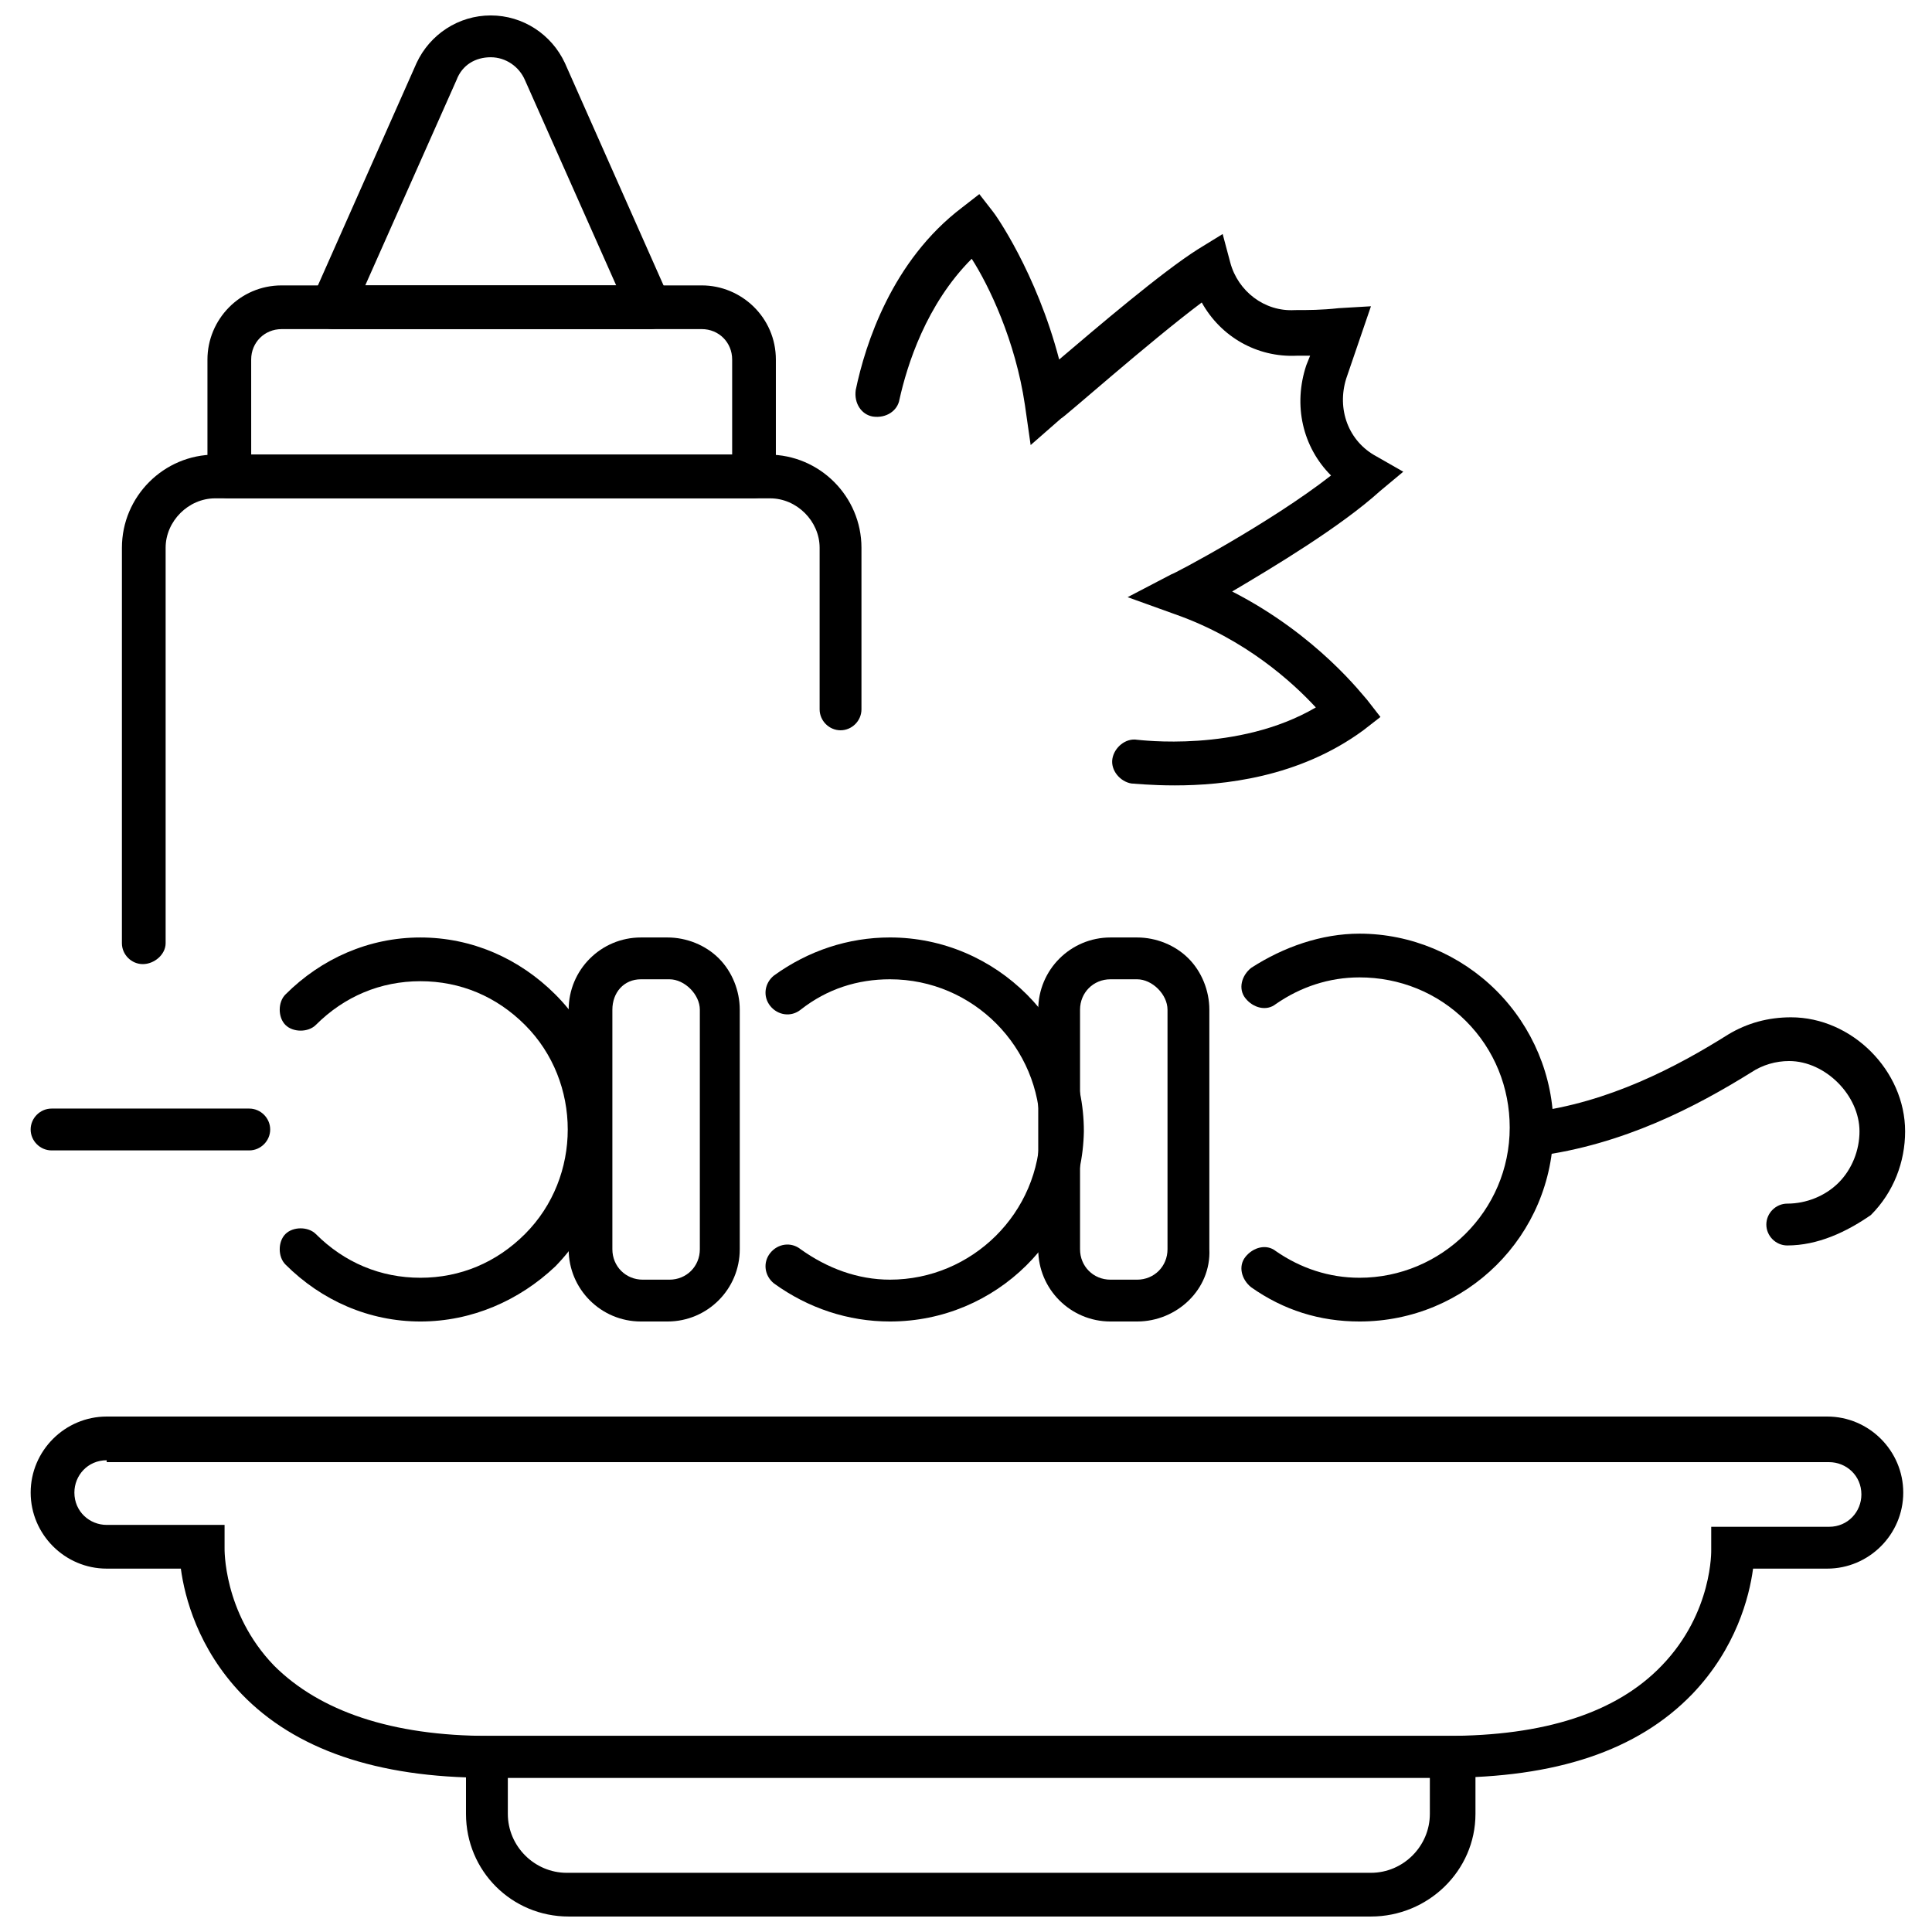
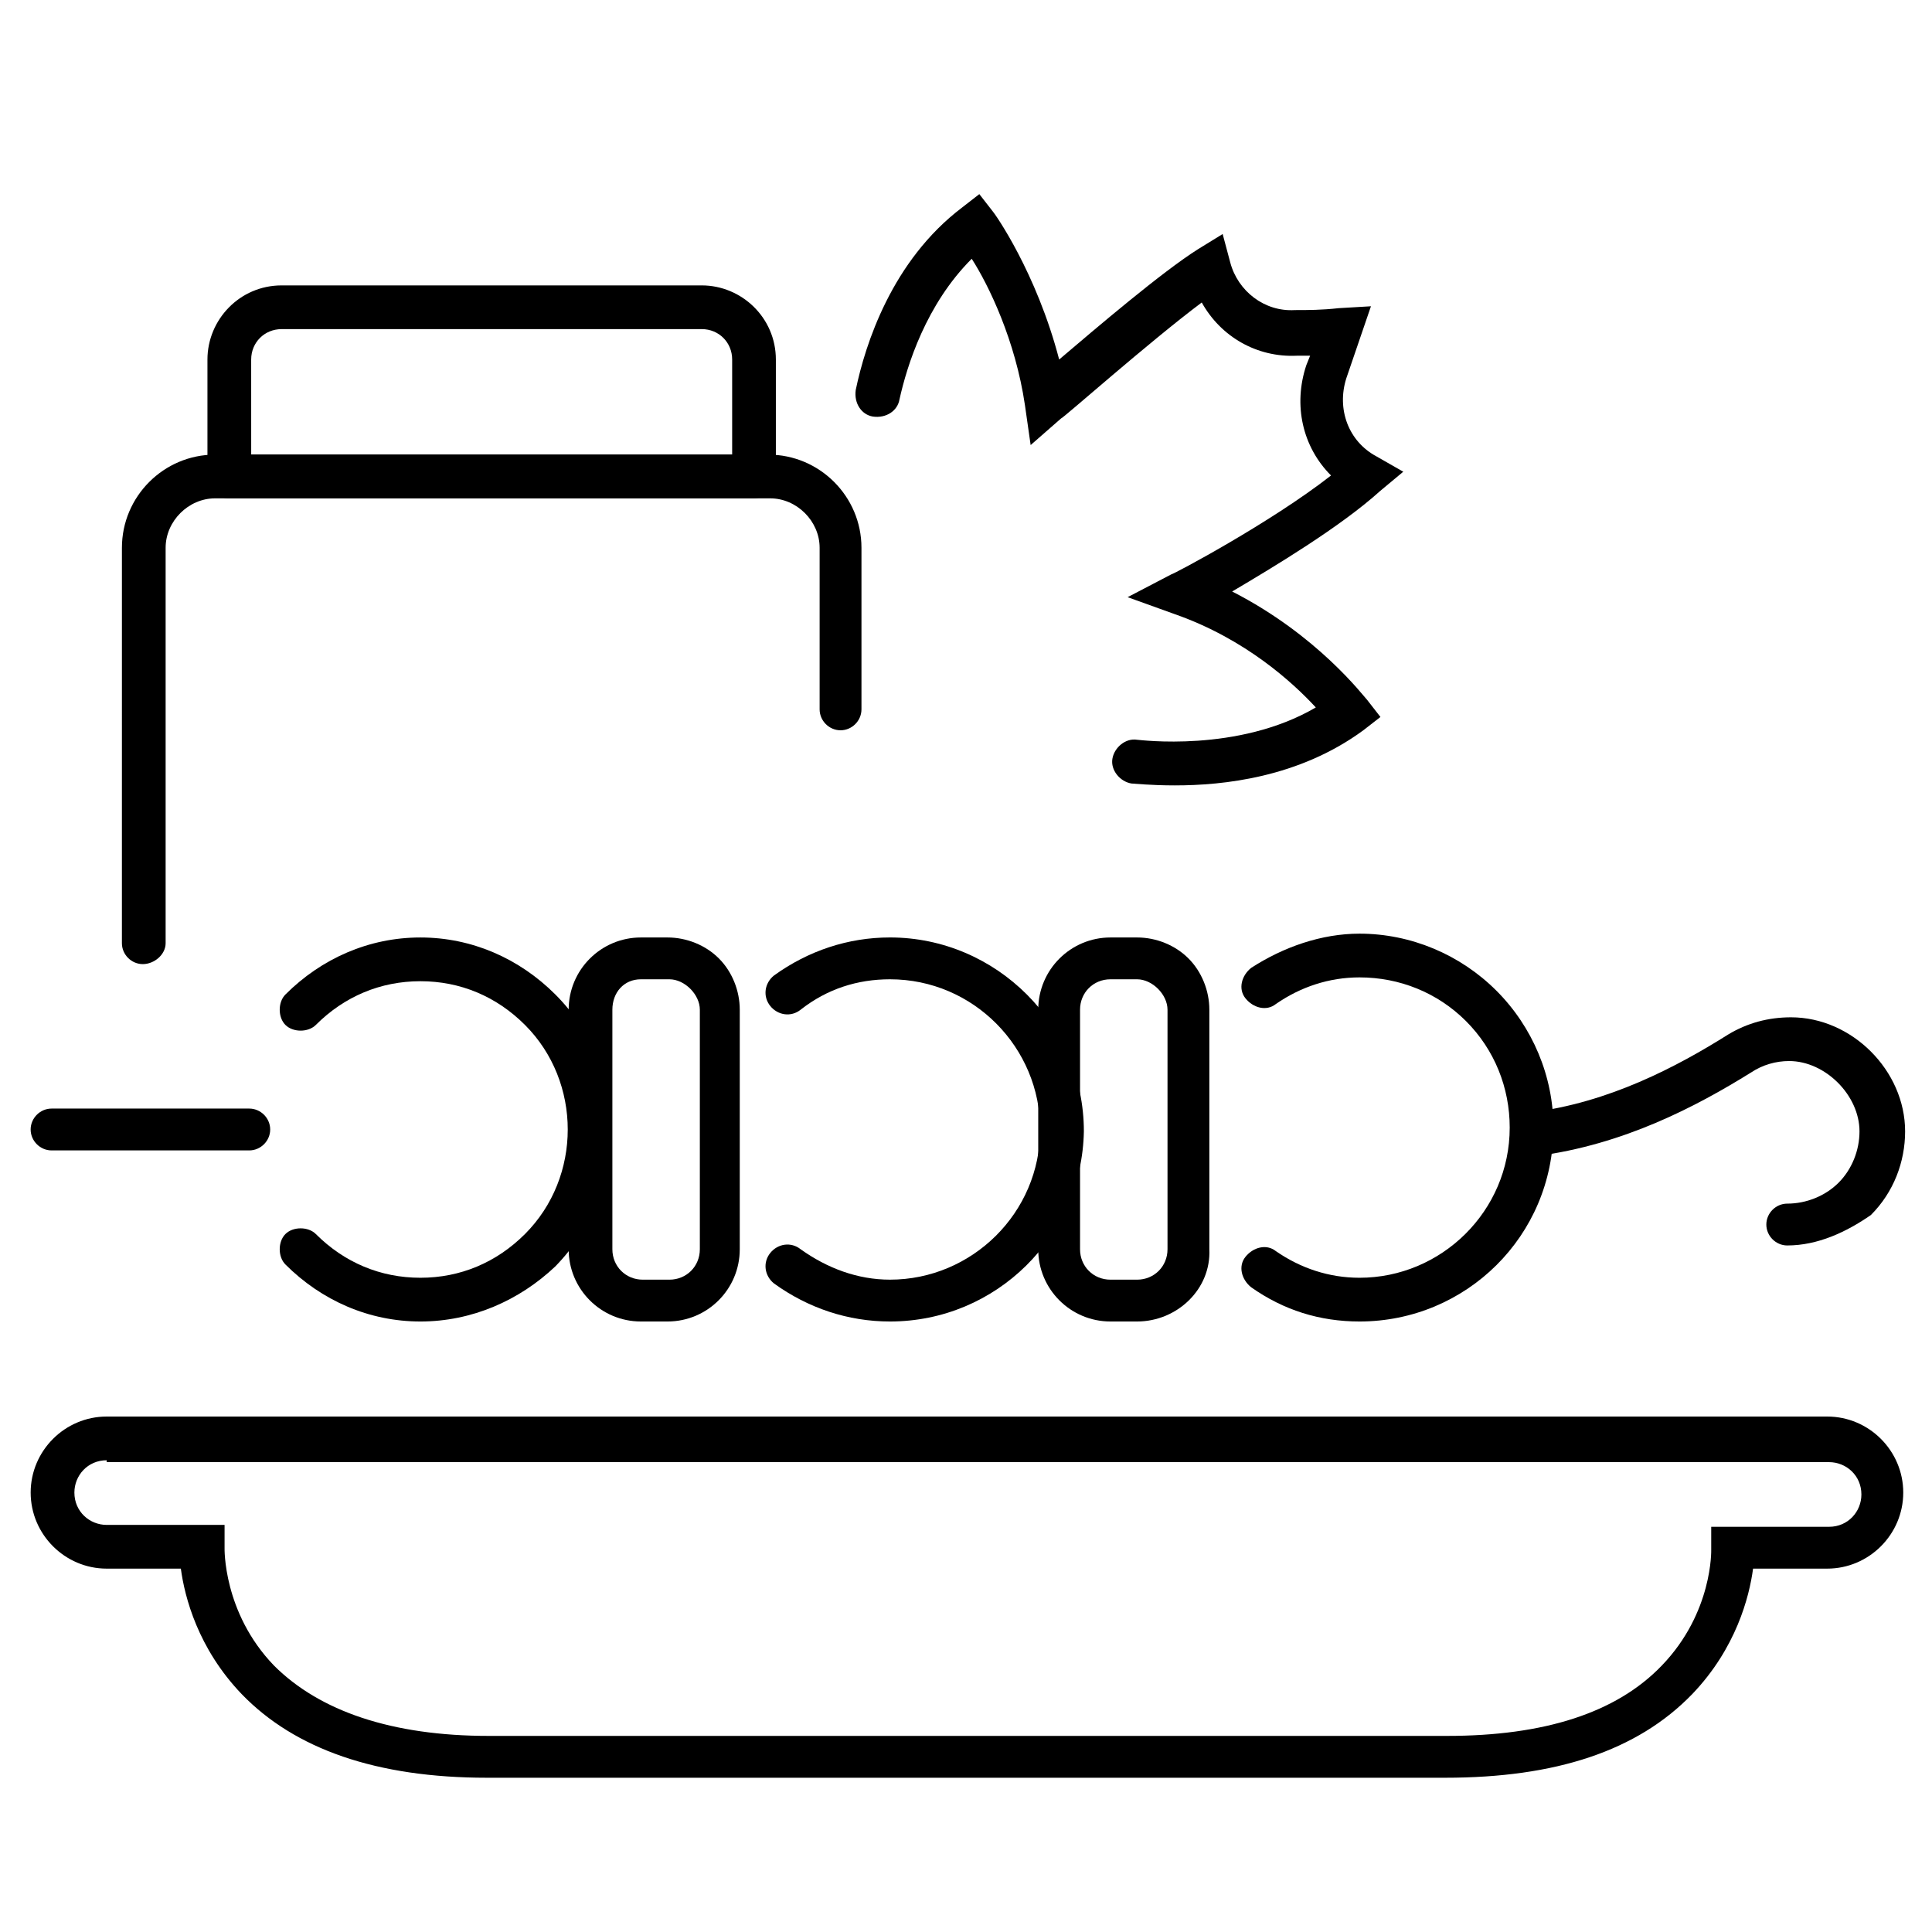
<svg xmlns="http://www.w3.org/2000/svg" width="800px" height="800px" version="1.1" viewBox="144 144 512 512">
  <defs>
    <clipPath id="b">
-       <path d="m226 148.09h96v83.906h-96z" />
-     </clipPath>
+       </clipPath>
    <clipPath id="a">
-       <path d="m267 604h269v47.902h-269z" />
-     </clipPath>
+       </clipPath>
  </defs>
  <path d="m181.85 399.5c-3.023 0-5.543-2.519-5.543-5.543l0.004-104.79c0-13.602 11.082-24.688 24.688-24.688h146.61c13.602 0 24.688 11.082 24.688 24.688v42.824c0 3.023-2.519 5.543-5.543 5.543s-5.543-2.519-5.543-5.543v-42.824c0-7.055-6.047-13.098-13.098-13.098h-147.12c-7.055 0-13.098 6.047-13.098 13.098v104.79c0 3.023-3.023 5.543-6.047 5.543z" />
  <path d="m343.57 276.06h-139.05c-3.023 0-5.543-2.519-5.543-5.543v-31.234c0-10.578 8.566-19.648 19.648-19.648h111.34c10.578 0 19.648 8.566 19.648 19.648v31.234c0 3.023-2.519 5.543-6.047 5.543zm-133-11.59h127.46v-25.191c0-4.535-3.527-8.062-8.062-8.062l-111.34 0.004c-4.535 0-8.062 3.527-8.062 8.062z" />
  <g clip-path="url(#b)">
    <path d="m316.37 231.22h-84.137c-2.016 0-3.527-1.008-5.039-2.519-1.008-1.512-1.008-3.527-0.504-5.543l27.711-62.473c3.527-7.555 11.082-12.594 19.648-12.594s16.121 5.039 19.648 12.594l27.711 62.473c1.008 2.016 0.504 4.031-0.504 5.543-1.008 1.512-2.519 2.519-4.535 2.519zm-75.574-11.59h66.504l-24.184-54.41c-1.512-3.527-5.039-6.047-9.07-6.047s-7.559 2.016-9.07 6.047z" />
  </g>
  <path d="m455.42 352.14c-6.551 0-11.082-0.504-11.586-0.504-3.023-0.504-5.543-3.527-5.039-6.551 0.504-3.023 3.527-5.543 6.551-5.039 0.504 0 26.703 3.527 47.359-8.566-6.047-6.551-18.641-18.137-37.281-24.688l-12.594-4.535 11.586-6.047c0.504 0 26.199-13.602 42.32-26.199-7.559-7.559-10.078-18.641-6.551-29.223l1.008-2.519h-3.527c-10.578 0.504-20.152-5.039-25.191-14.105-14.105 10.578-36.777 30.73-37.281 30.73l-8.062 7.055-1.512-10.578c-2.519-17.129-9.574-31.738-14.105-38.793-12.09 12.09-17.129 28.215-19.145 37.281-0.504 3.023-3.527 5.039-7.055 4.535-3.023-0.504-5.039-3.527-4.535-7.055 2.519-12.09 9.574-34.258 28.215-48.367l4.535-3.527 3.527 4.535c0.504 0.504 11.586 16.121 17.633 39.297 10.078-8.566 27.207-23.176 36.777-29.223l6.551-4.031 2.016 7.559c2.016 7.559 9.07 13.098 17.129 12.594 3.527 0 7.055 0 11.586-0.504l8.566-0.504-6.551 19.156c-2.519 8.062 0.504 16.625 8.062 20.656l7.055 4.031-6.051 5.039c-10.578 9.574-28.215 20.152-39.297 26.703 22.672 11.586 34.762 27.711 35.77 28.719l3.527 4.535-4.535 3.527c-17.129 12.59-37.281 14.605-49.875 14.605z" />
  <path d="m617.64 474.06c-3.023 0-5.543-2.519-5.543-5.543s2.519-5.543 5.543-5.543c5.039 0 10.078-2.016 13.602-5.543 3.527-3.527 5.543-8.566 5.543-13.602 0-9.574-9.07-18.641-18.641-18.641-3.527 0-7.055 1.008-10.078 3.023-14.609 9.07-33.754 19.145-56.93 22.168-3.023 0.504-6.047-2.016-6.551-5.039-0.504-3.023 2.016-6.047 5.039-6.551 20.656-2.519 38.793-12.09 52.395-20.656 5.039-3.023 10.578-4.535 16.625-4.535 16.121 0 30.23 14.105 30.23 30.23 0 8.062-3.023 16.121-9.07 22.168-6.547 4.535-14.102 8.062-22.164 8.062z" />
  <path d="m210.06 448.87h-52.395c-3.023 0-5.543-2.519-5.543-5.543 0-3.023 2.519-5.543 5.543-5.543h52.395c3.023 0 5.543 2.519 5.543 5.543 0 3.023-2.519 5.543-5.543 5.543z" />
  <path d="m379.85 494.21c-11.082 0-21.664-3.527-30.73-10.078-2.519-2.016-3.023-5.543-1.008-8.062 2.016-2.519 5.543-3.023 8.062-1.008 7.055 5.039 15.113 8.062 23.68 8.062 21.664 0 39.801-17.633 39.801-39.801 0-21.664-17.633-39.801-39.801-39.801-8.566 0-16.625 2.519-23.68 8.062-2.519 2.016-6.047 1.512-8.062-1.008s-1.512-6.047 1.008-8.062c9.07-6.551 19.648-10.078 30.73-10.078 28.215 0 51.387 23.176 51.387 51.387-0.504 27.715-23.176 50.387-51.387 50.387z" />
  <path d="m445.34 494.21h-7.055c-10.578 0-19.145-8.566-19.145-19.145l0.004-63.48c0-10.578 8.566-19.145 19.145-19.145h7.055c5.039 0 10.078 2.016 13.602 5.543 3.527 3.527 5.543 8.566 5.543 13.602v63.48c0.5 10.578-8.566 19.145-19.148 19.145zm0-90.688h-7.055c-4.535 0-8.062 3.527-8.062 8.062v63.48c0 4.535 3.527 8.062 8.062 8.062h7.055c4.535 0 8.062-3.527 8.062-8.062v-63.48c0-2.016-1.008-4.031-2.519-5.543-1.512-1.512-3.527-2.519-5.543-2.519z" />
  <path d="m320.9 494.21h-7.055c-10.578 0-19.145-8.566-19.145-19.145v-63.48c0-10.578 8.566-19.145 19.145-19.145h7.055c5.039 0 10.078 2.016 13.602 5.543 3.527 3.527 5.543 8.566 5.543 13.602v63.48c0 10.578-8.566 19.145-19.145 19.145zm-7.055-90.688c-4.535 0-7.559 3.527-7.559 8.062v63.48c0 4.535 3.527 8.062 8.062 8.062h7.055c4.535 0 8.062-3.527 8.062-8.062v-63.48c0-2.016-1.008-4.031-2.519-5.543s-3.527-2.519-5.543-2.519z" />
  <path d="m504.29 494.21c-10.578 0-20.152-3.023-28.719-9.07-2.519-2.016-3.527-5.543-1.512-8.062 2.016-2.519 5.543-3.527 8.062-1.512 6.551 4.535 14.105 7.055 22.168 7.055 21.664 0 39.801-17.633 39.801-39.801 0-10.578-4.031-20.656-11.586-28.215-7.559-7.559-17.633-11.586-28.215-11.586-8.062 0-15.617 2.519-22.168 7.055-2.519 2.016-6.047 1.008-8.062-1.512-2.016-2.519-1.008-6.047 1.512-8.062 8.566-5.543 18.641-9.07 28.719-9.07 13.602 0 26.703 5.543 36.273 15.113 9.574 9.574 15.113 22.672 15.113 36.273 0.004 28.723-23.172 51.395-51.387 51.395z" />
  <path d="m255.41 494.21c-13.602 0-26.199-5.543-35.77-15.113-2.016-2.016-2.016-6.047 0-8.062s6.047-2.016 8.062 0c7.559 7.559 17.129 11.586 27.711 11.586 10.578 0 20.152-4.031 27.711-11.586 15.113-15.113 15.113-40.305 0-55.418-7.559-7.559-17.129-11.586-27.711-11.586-10.578 0-20.152 4.031-27.711 11.586-2.016 2.016-6.047 2.016-8.062 0-2.016-2.016-2.016-6.047 0-8.062 9.574-9.574 22.168-15.113 35.77-15.113s26.199 5.543 35.77 15.113c19.648 19.648 19.648 51.891 0 72.043-9.574 9.07-22.168 14.613-35.77 14.613z" />
  <path d="m526.96 615.12h-253.92c-29.223 0-50.883-7.559-64.992-22.168-11.586-12.09-15.113-25.695-16.121-33.25h-19.648c-11.082 0-20.152-9.07-20.152-20.152 0-11.082 9.07-20.152 20.152-20.152h455.95c11.082 0 20.152 9.07 20.152 20.152 0 11.082-9.07 20.152-20.152 20.152h-19.648c-1.008 7.559-4.535 21.16-16.121 33.25-14.613 15.113-36.277 22.168-65.5 22.168zm-354.68-84.137c-5.039 0-8.566 4.031-8.566 8.566 0 5.039 4.031 8.566 8.566 8.566l31.234-0.004v6.047s-0.504 17.129 13.098 31.234c12.09 12.09 31.234 18.641 56.93 18.641h253.92c25.695 0 44.84-6.047 56.93-18.641 13.602-14.105 13.098-30.73 13.098-30.73v-6.047h31.234c5.039 0 8.566-4.031 8.566-8.566 0-5.039-4.031-8.566-8.566-8.566l-456.45 0.004z" />
  <g clip-path="url(#a)">
    <path d="m507.31 651.9h-212.61c-15.113 0-27.207-12.09-27.207-27.207v-20.656h267.52v20.656c0 15.117-12.594 27.207-27.711 27.207zm-228.73-36.777v9.574c0 8.566 7.055 15.617 15.617 15.617h213.11c8.566 0 15.617-7.055 15.617-15.617v-9.574z" />
  </g>
</svg>